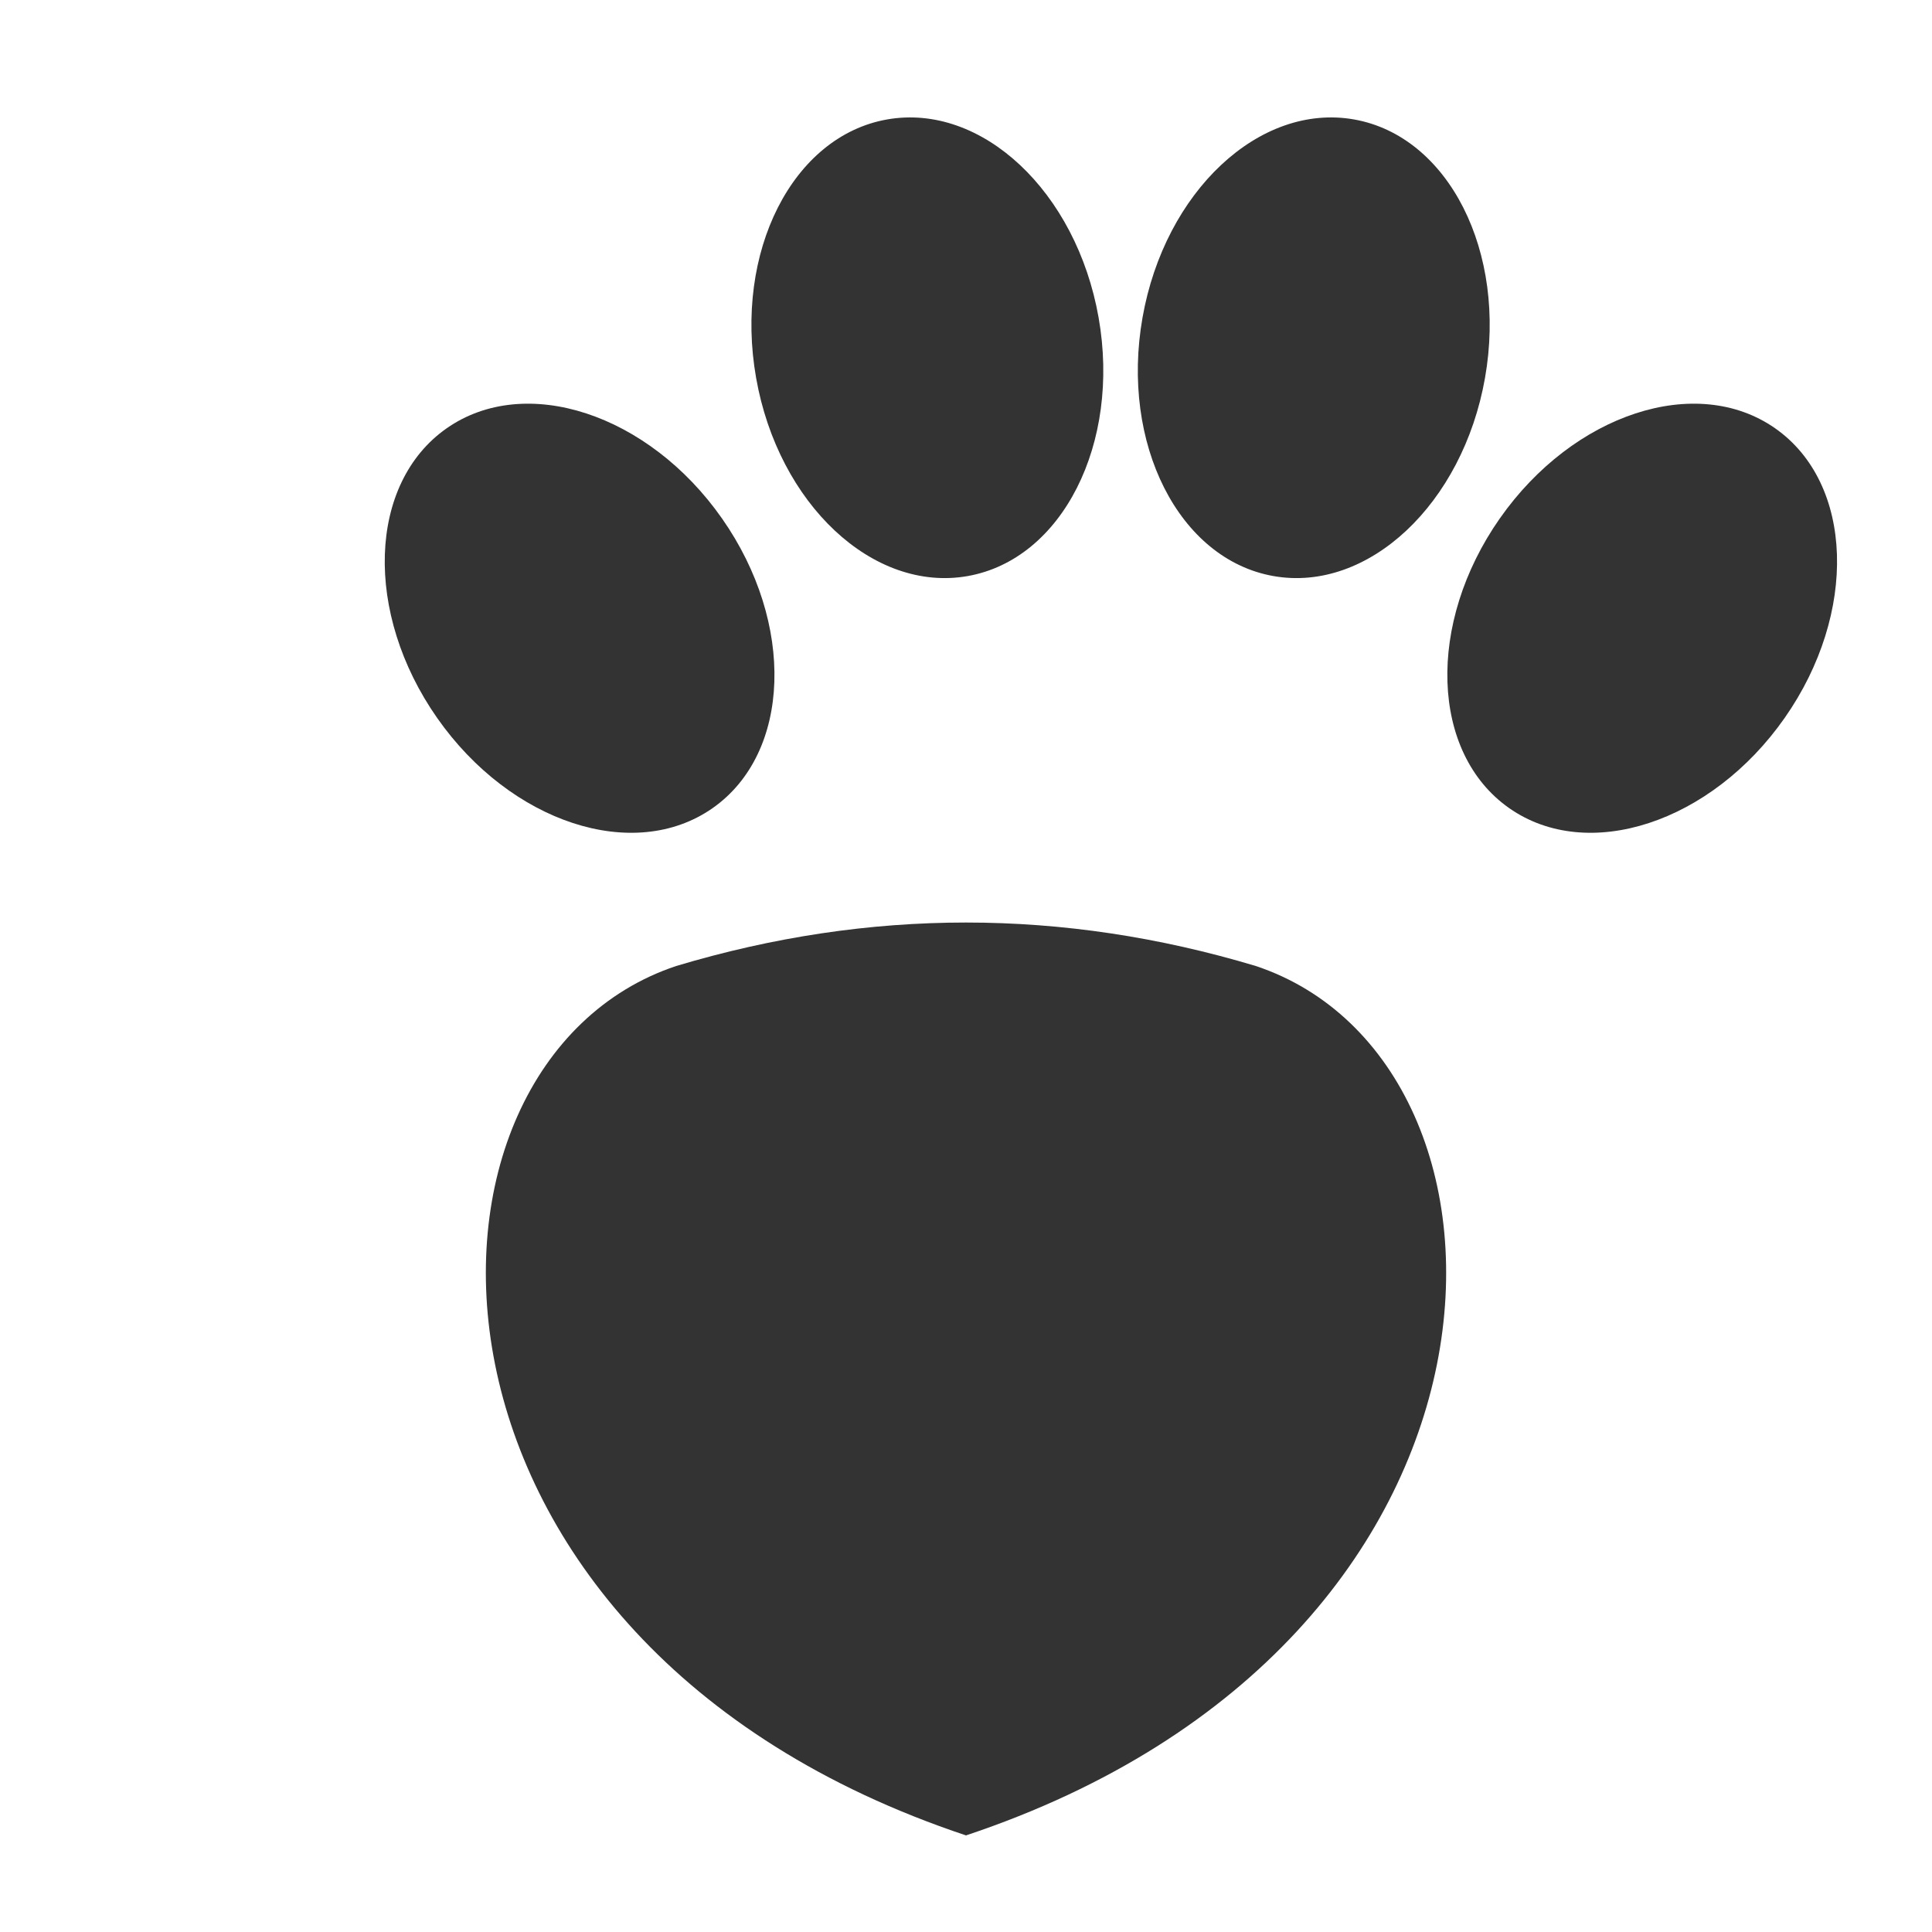
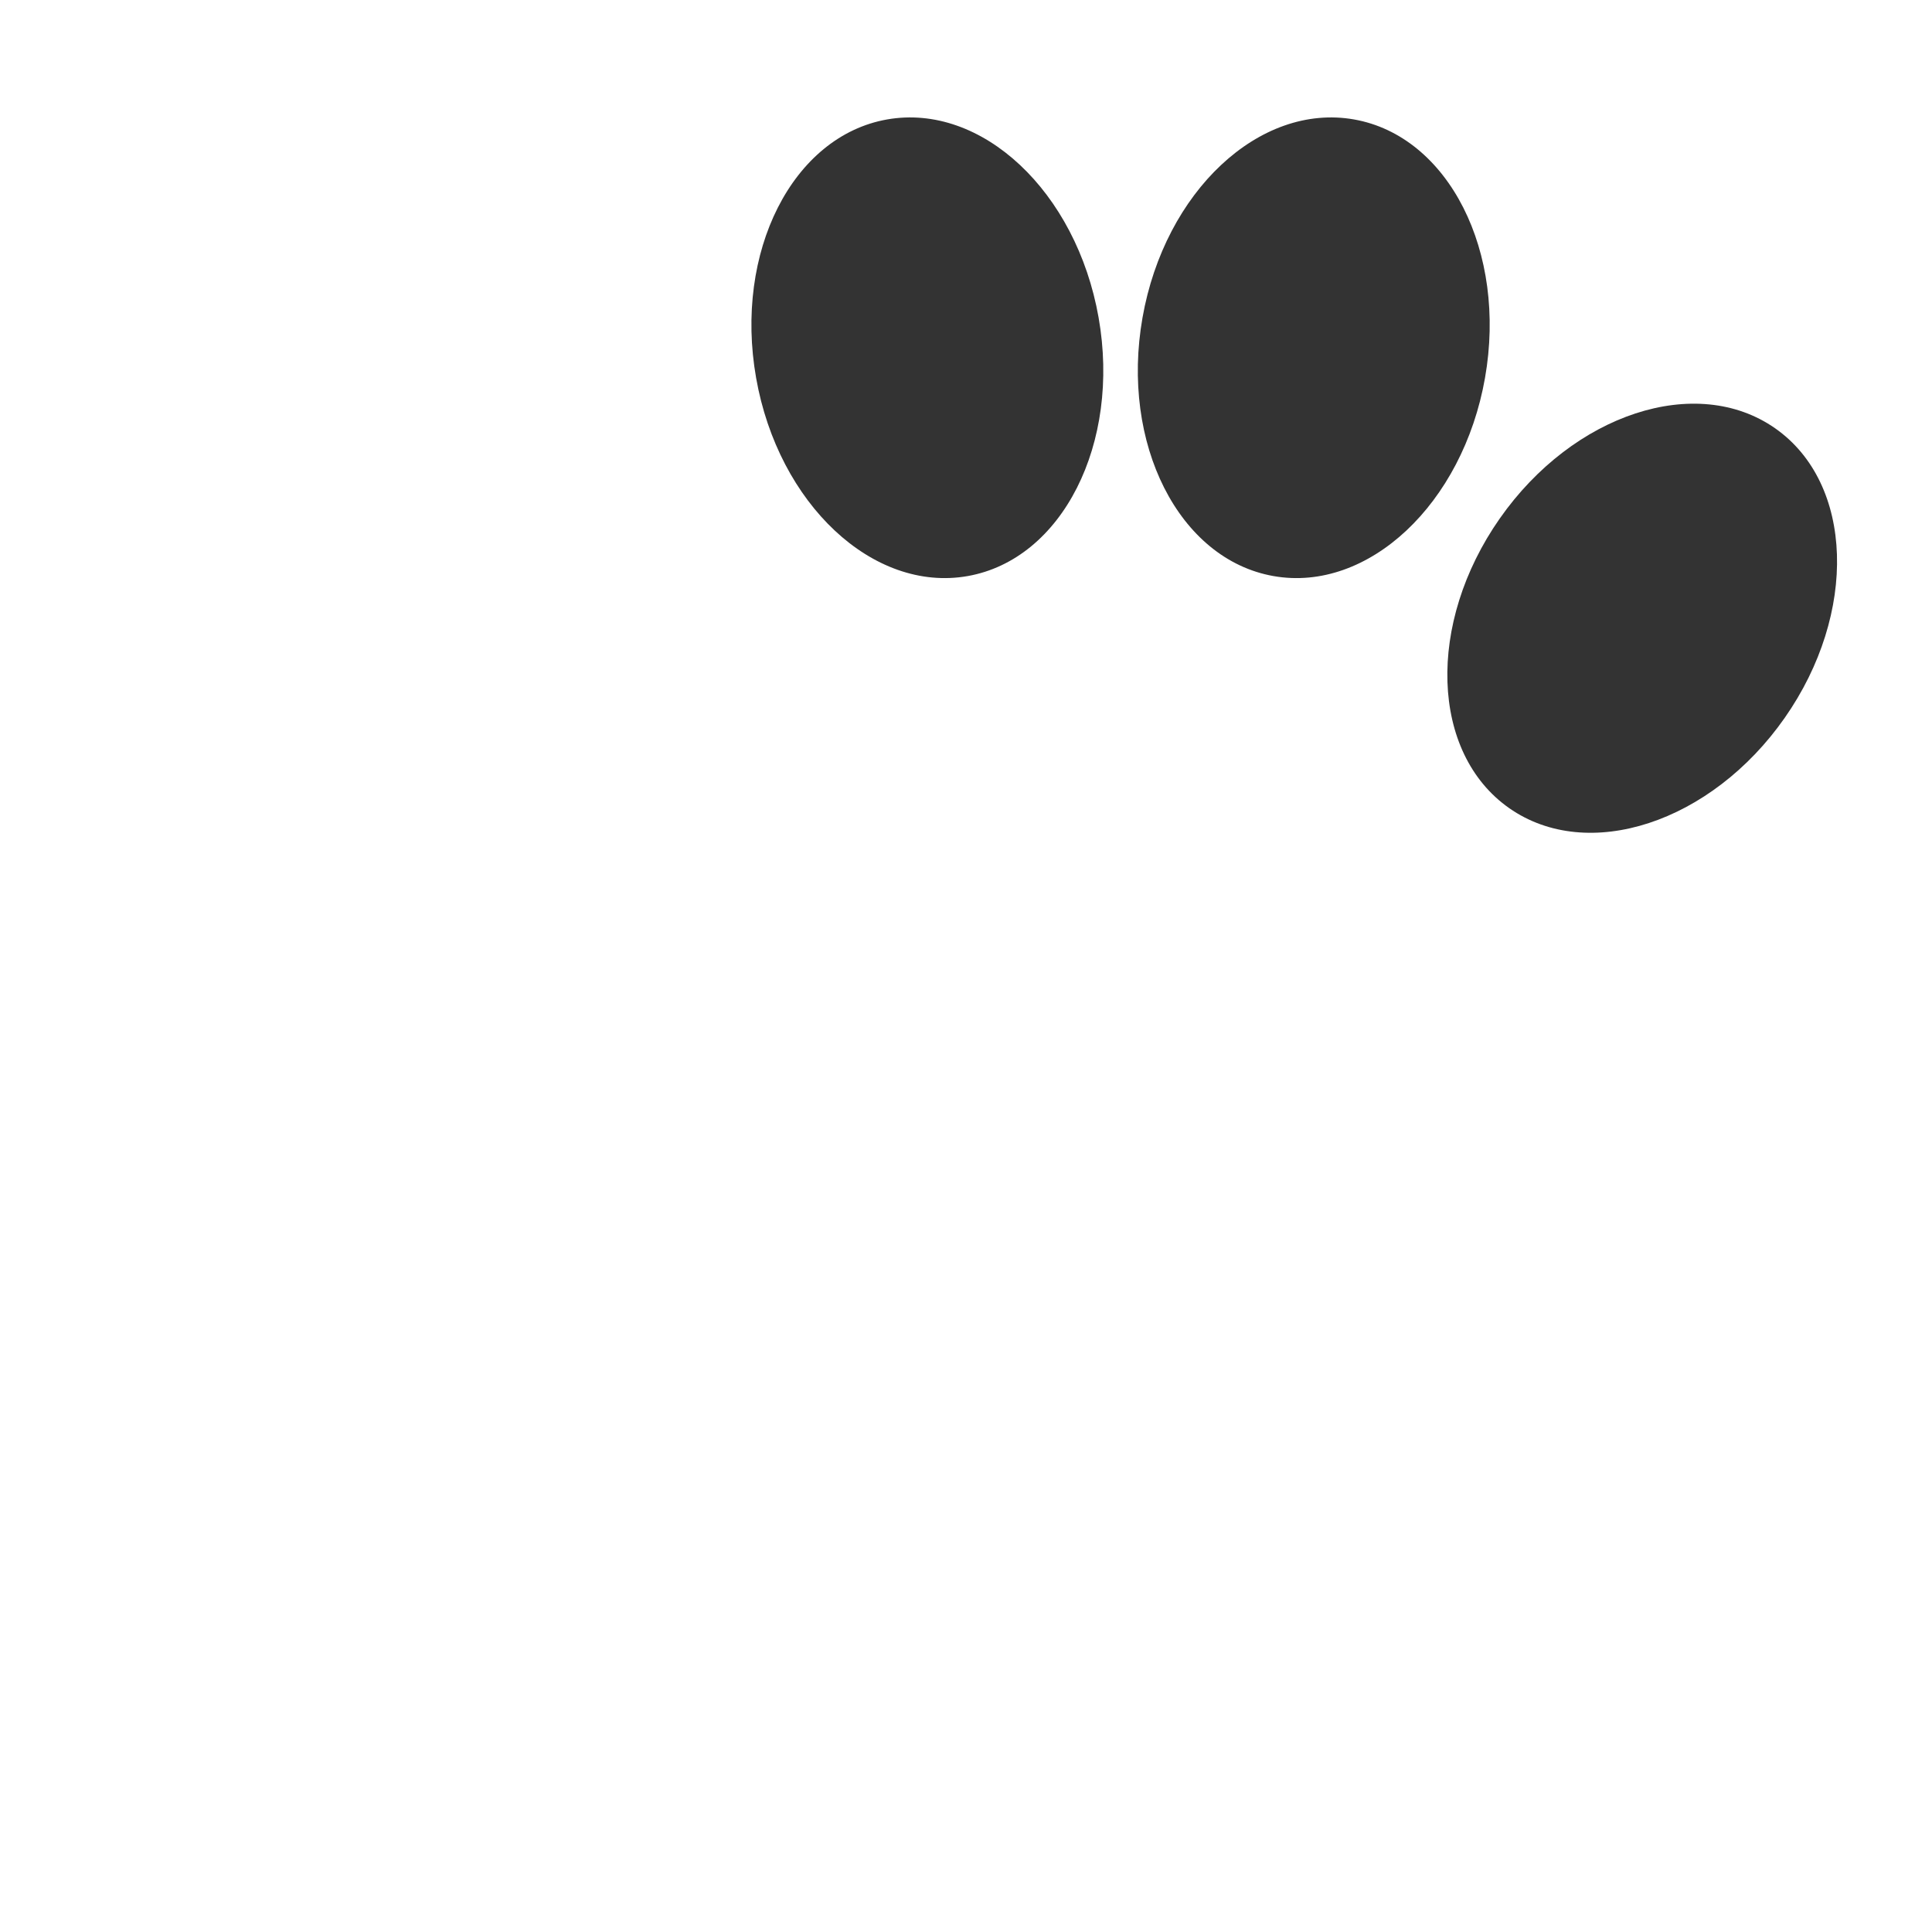
<svg xmlns="http://www.w3.org/2000/svg" viewBox="0 0 100 100" width="100" height="100">
  <g fill="#333333">
-     <path d="M 50,95 C 20,85 20,55 35,50 C 45,47 55,47 65,50 C 80,55 80,85 50,95 Z" />
-     <ellipse cx="30" cy="32" rx="9" ry="12" transform="rotate(-35 30 32)" />
    <ellipse cx="48" cy="18" rx="9" ry="12" transform="rotate(-10 48 18)" />
    <ellipse cx="68" cy="18" rx="9" ry="12" transform="rotate(10 68 18)" />
    <ellipse cx="85" cy="32" rx="9" ry="12" transform="rotate(35 85 32)" />
  </g>
</svg>